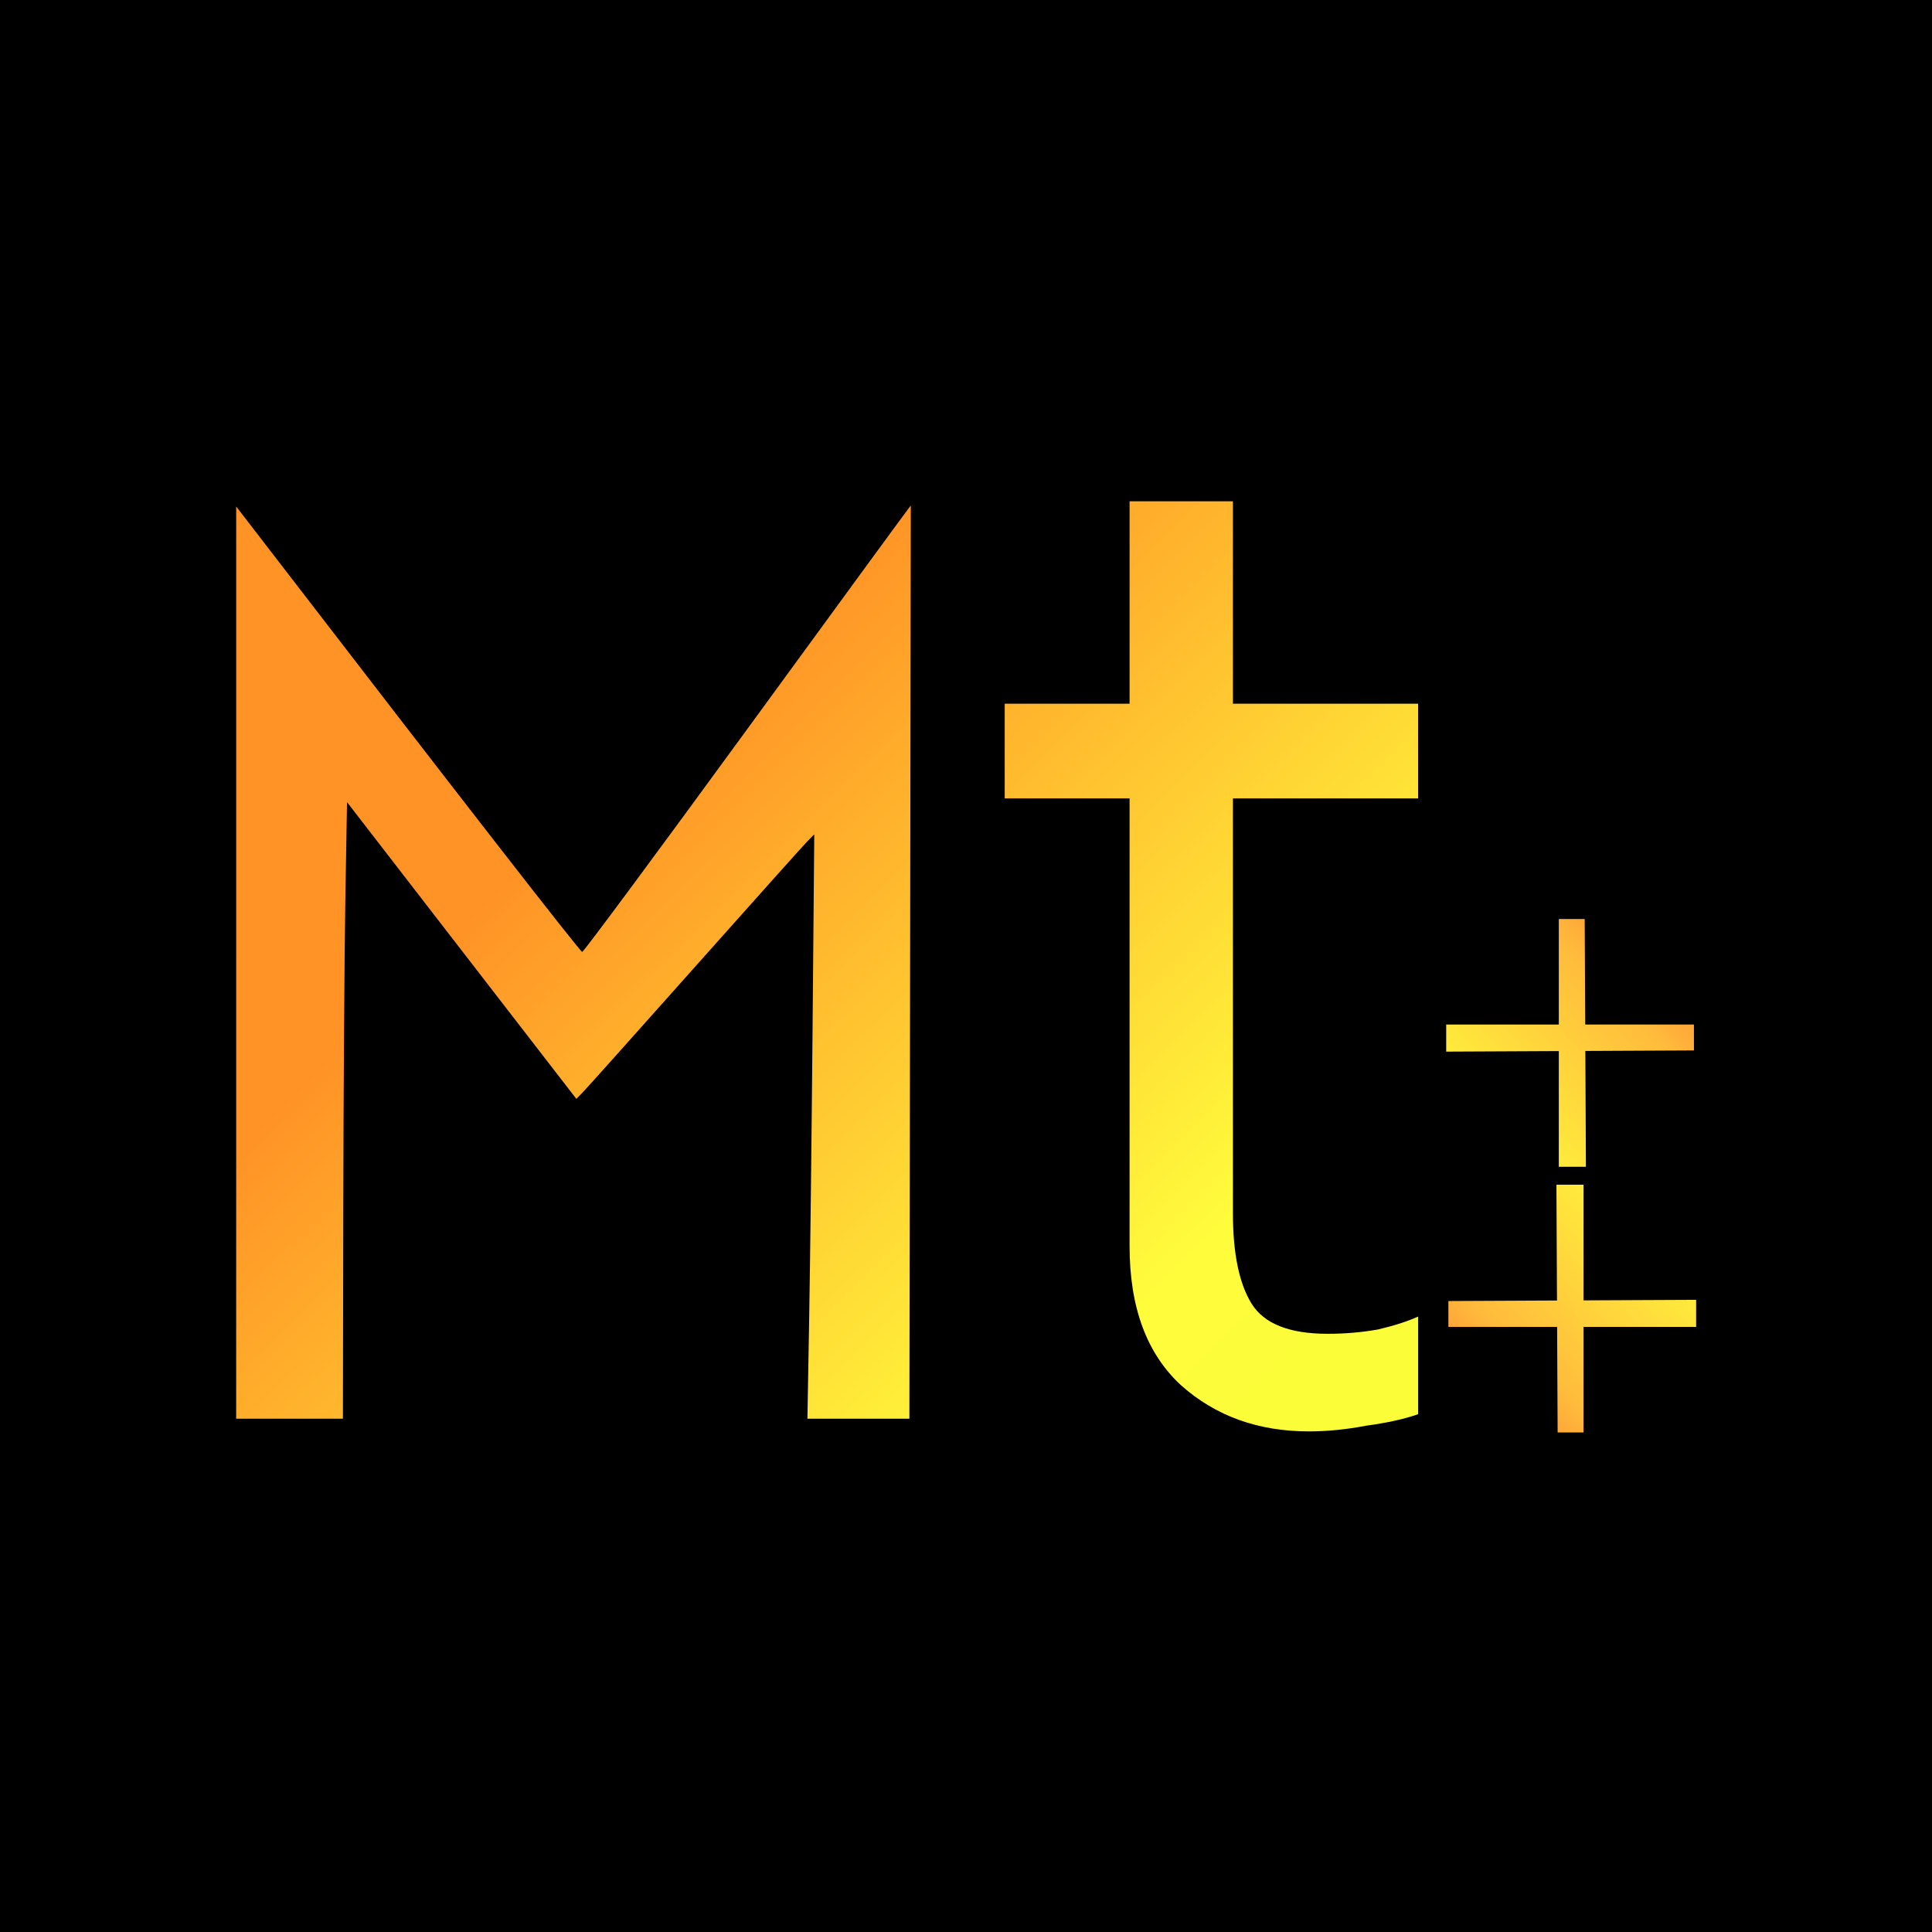
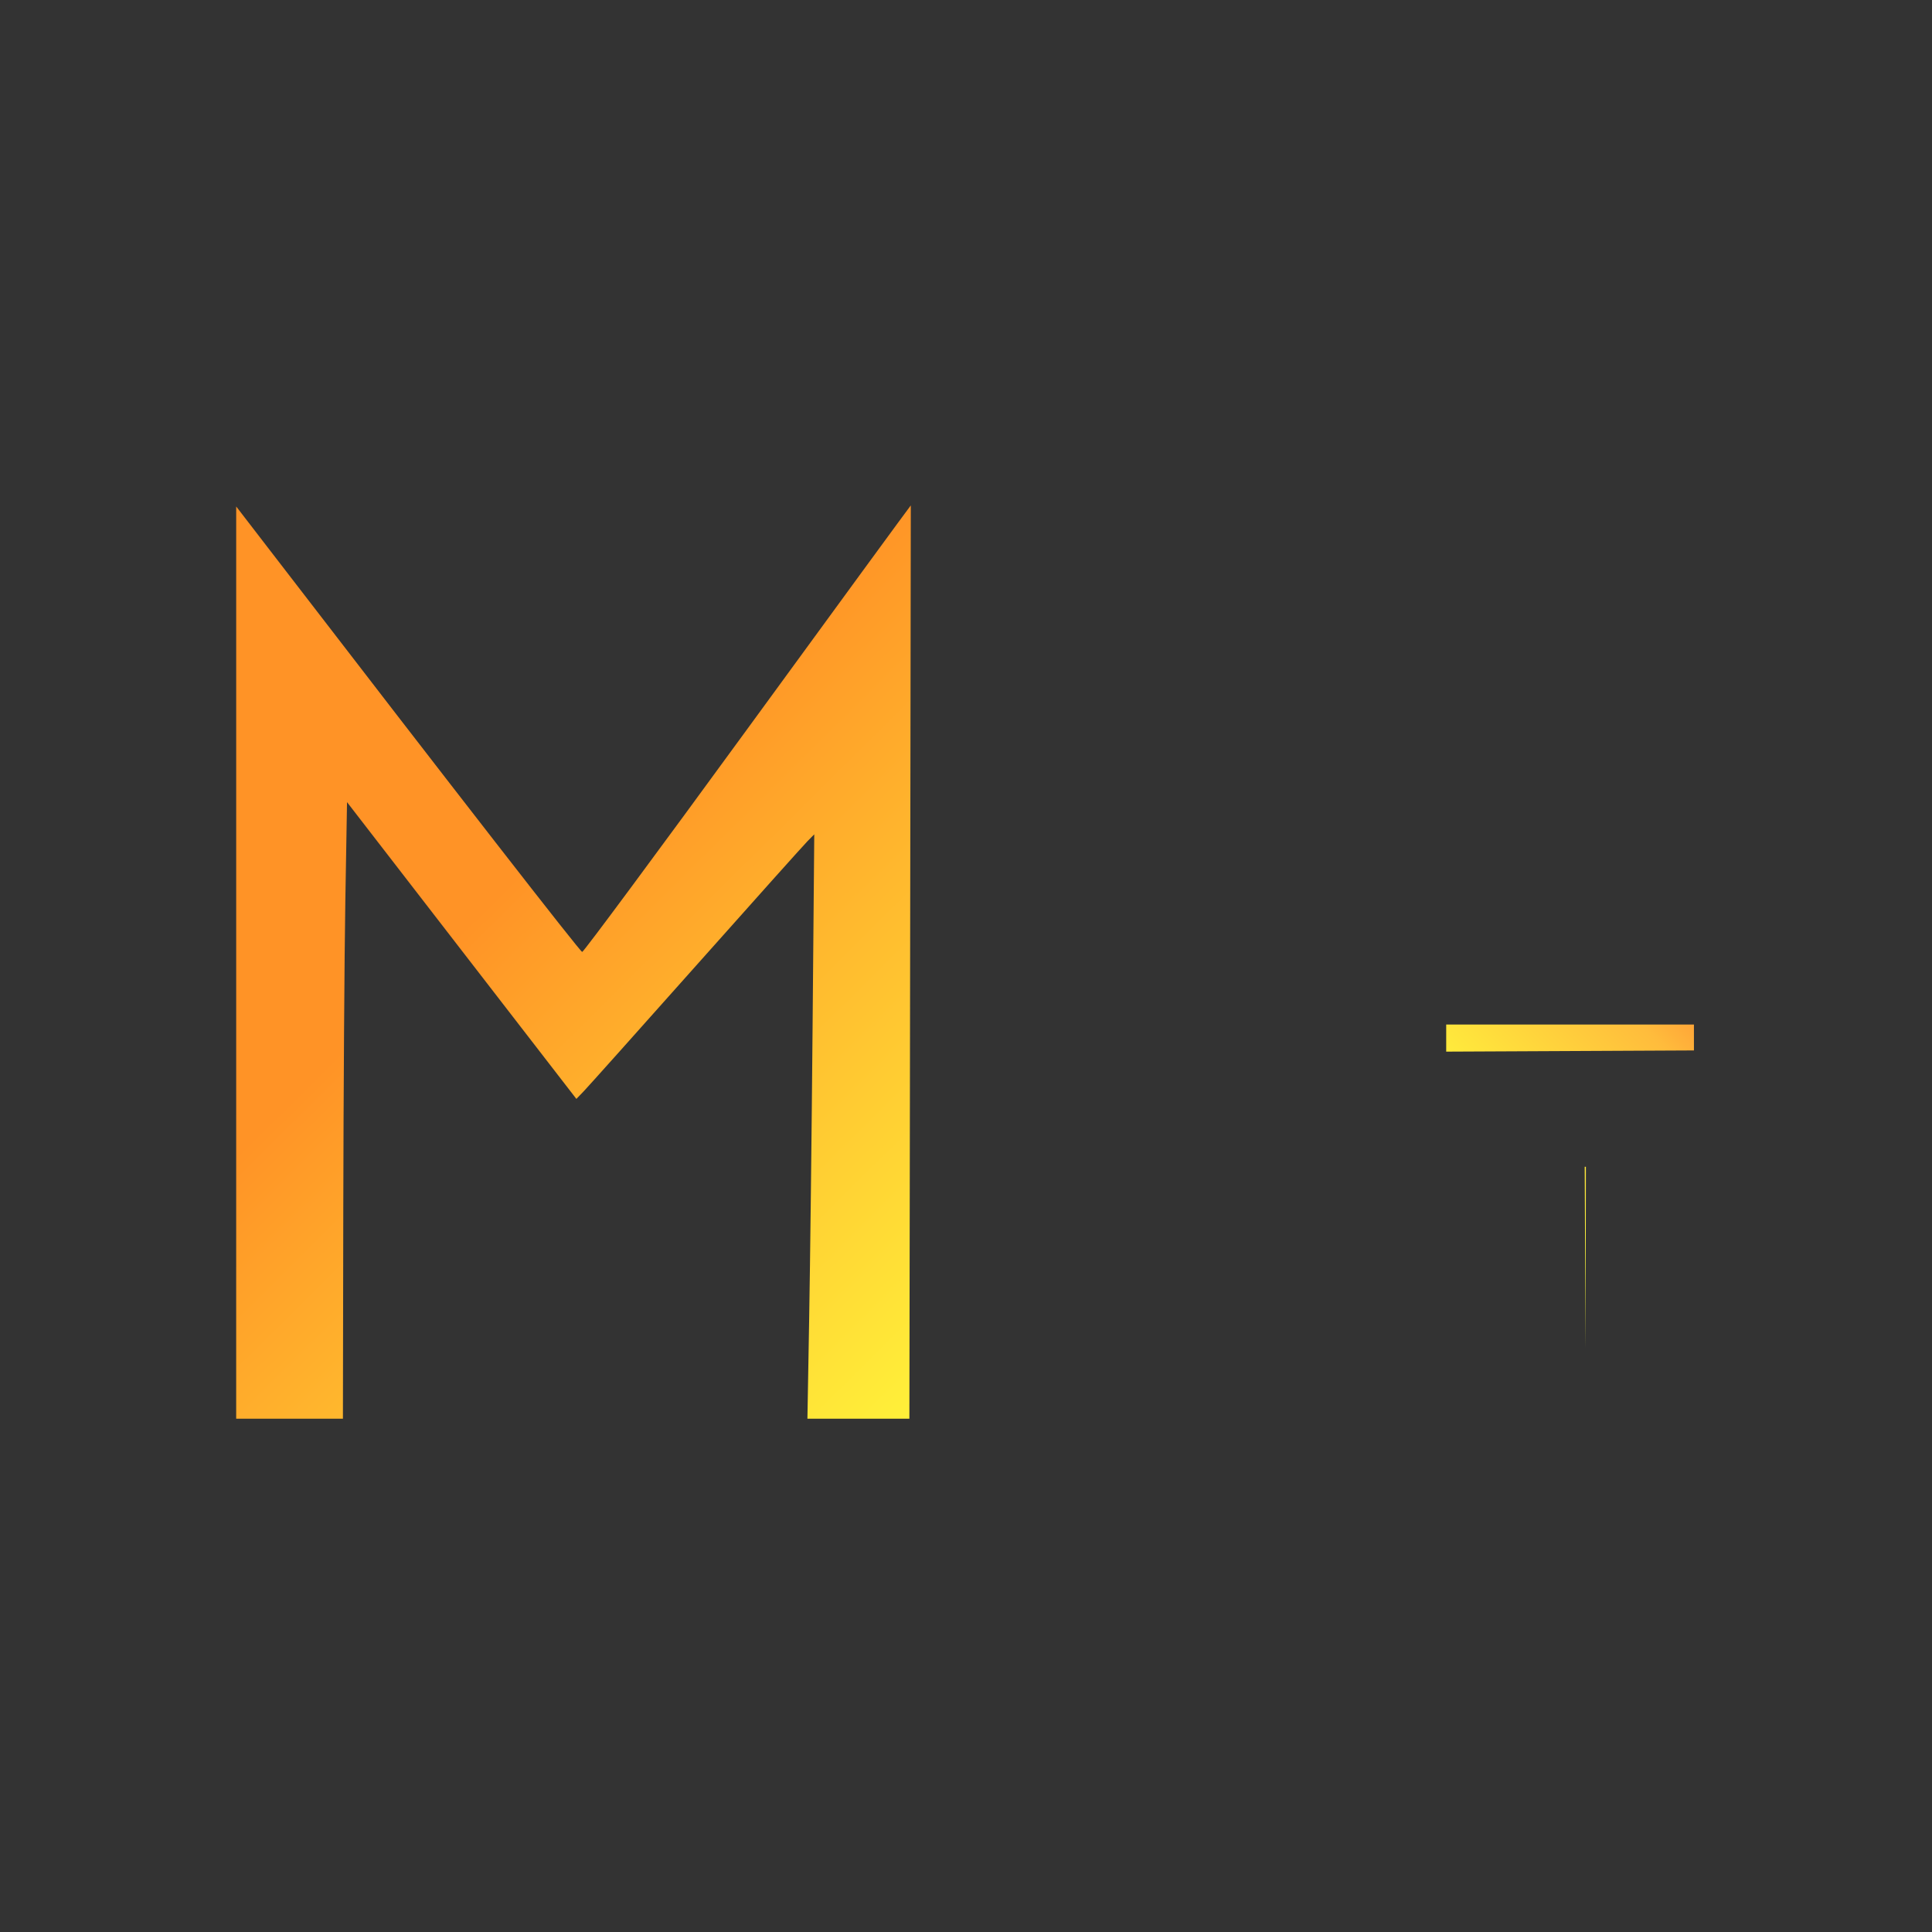
<svg xmlns="http://www.w3.org/2000/svg" xmlns:xlink="http://www.w3.org/1999/xlink" width="285.169" height="285.169" viewBox="0 0 75.451 75.451" version="1.1" id="svg5">
  <rect x="0" y="0" width="75.451" height="75.451" fill="#333333" stroke="none" />
  <defs id="defs2">
    <linearGradient xlink:href="#linearGradient1140" id="linearGradient3300-3" gradientUnits="userSpaceOnUse" x1="144.117" y1="176.359" x2="88.177" y2="119.982" gradientTransform="translate(1.126,-89.74)" />
    <linearGradient id="linearGradient1140">
      <stop style="stop-color:#f0ff2d;stop-opacity:1;" offset="0" id="stop1134" />
      <stop style="stop-color:#fffc3c;stop-opacity:1;" offset="0.521" id="stop1136" />
      <stop style="stop-color:#ff9326;stop-opacity:1;" offset="1" id="stop1138" />
    </linearGradient>
    <linearGradient xlink:href="#linearGradient1156" id="linearGradient3306-2-0" gradientUnits="userSpaceOnUse" x1="144.117" y1="176.359" x2="149.353" y2="139.387" />
    <linearGradient id="linearGradient1156">
      <stop style="stop-color:#f0ff2d;stop-opacity:1;" offset="0" id="stop1150" />
      <stop style="stop-color:#fffc3c;stop-opacity:1;" offset="0.521" id="stop1152" />
      <stop style="stop-color:#ff26a0;stop-opacity:1;" offset="1" id="stop1154" />
    </linearGradient>
    <linearGradient xlink:href="#linearGradient1164" id="linearGradient397" gradientUnits="userSpaceOnUse" x1="144.117" y1="176.359" x2="88.177" y2="119.982" />
    <linearGradient id="linearGradient1164">
      <stop style="stop-color:#fffc3c;stop-opacity:1;" offset="0" id="stop1158" />
      <stop style="stop-color:#ffbc3c;stop-opacity:1;" offset="0.521" id="stop1160" />
      <stop style="stop-color:#ff4826;stop-opacity:1;" offset="1" id="stop1162" />
    </linearGradient>
    <linearGradient xlink:href="#linearGradient1140" id="linearGradient1" gradientUnits="userSpaceOnUse" gradientTransform="translate(1.126,-89.74)" x1="144.117" y1="176.359" x2="88.177" y2="119.982" />
    <linearGradient xlink:href="#linearGradient1164" id="linearGradient2" gradientUnits="userSpaceOnUse" x1="144.117" y1="176.359" x2="88.177" y2="119.982" />
    <linearGradient xlink:href="#linearGradient1156" id="linearGradient3" gradientUnits="userSpaceOnUse" x1="144.117" y1="176.359" x2="149.353" y2="139.387" />
  </defs>
-   <rect style="fill:#000000;fill-opacity:1;stroke:#000000;stroke-width:1.85;stroke-opacity:1" id="rect893" width="73.613" height="73.613" x="0.925" y="0.925" />
  <g id="g3" transform="matrix(0.764,0,0,0.764,-40.907,4.013)">
-     <path d="m 120.455,67.916 q -3.889,0 -6.53,-2.348 -2.641,-2.421 -2.641,-7.117 v -22.891 h -6.383 v -4.842 h 6.383 v -10.345 h 5.283 v 10.345 h 9.465 v 4.842 h -9.465 v 21.204 q 0,3.082 0.954,4.622 0.954,1.541 3.889,1.541 1.321,0 2.568,-0.22 1.247,-0.293 2.054,-0.66 v 4.989 q -1.027,0.367 -2.641,0.587 -1.541,0.293 -2.935,0.293 z" id="path524-1" style="font-size:25.4px;font-family:'Maven Pro';-inkscape-font-specification:'Maven Pro';fill:url(#linearGradient1);fill-opacity:1;stroke:none;stroke-width:0.764" />
    <path style="font-size:25.4px;font-family:'Maven Pro';-inkscape-font-specification:'Maven Pro';fill:url(#linearGradient3300-3);fill-opacity:1;stroke:none;stroke-width:0.037;stroke-opacity:1" d="m 65.617,43.952 v -23.315 l 1.604,2.084 c 9.683,12.586 15.978,20.682 16.082,20.686 0.07,0.003 3.878,-5.138 8.461,-11.423 4.584,-6.286 8.335,-11.417 8.337,-11.402 10e-4,0.014 -0.014,10.524 -0.035,23.355 l -0.038,23.329 h -2.606 -2.606 l 0.089,-5.072 c 0.049,-2.789 0.128,-9.51 0.175,-14.935 l 0.086,-9.863 -0.346,0.35 c -0.19,0.192 -2.755,3.057 -5.699,6.366 -2.944,3.309 -5.524,6.194 -5.734,6.412 l -0.381,0.396 -5.862,-7.585 -5.862,-7.585 -0.086,5.021 c -0.047,2.761 -0.094,9.853 -0.105,15.758 l -0.019,10.738 h -2.728 -2.728 z" id="path1688-6" />
    <g aria-label="l" id="text3079-2-4" style="font-size:69.358px;font-family:'Segoe Script';-inkscape-font-specification:'Segoe Script';fill:url(#linearGradient3);fill-opacity:1;stroke-width:0.096;stroke-opacity:0.232" transform="matrix(0,0.265,-0.265,0,169.234,9.457)">
-       <path id="path3131-7-2" style="font-family:'Maven Pro';-inkscape-font-specification:'Maven Pro';fill:url(#linearGradient2);fill-opacity:1" d="m 147.345,157.606 h -5.225 v -47.788 h 4.994 l 0.17,34.988 z m 22.208,-26.949 v 5.225 h -47.788 v -4.994 l 34.988,-0.17 z" />
+       <path id="path3131-7-2" style="font-family:'Maven Pro';-inkscape-font-specification:'Maven Pro';fill:url(#linearGradient2);fill-opacity:1" d="m 147.345,157.606 h -5.225 v -47.788 h 4.994 l 0.17,34.988 z m 22.208,-26.949 v 5.225 v -4.994 l 34.988,-0.17 z" />
    </g>
    <g aria-label="l" id="text3079-2-4-6" style="font-size:69.358px;font-family:'Segoe Script';-inkscape-font-specification:'Segoe Script';fill:url(#linearGradient3306-2-0);fill-opacity:1;stroke-width:0.096;stroke-opacity:0.232" transform="matrix(0,-0.265,0.265,0,98.479,100.237)">
-       <path id="path3131-7-2-5" style="font-family:'Maven Pro';-inkscape-font-specification:'Maven Pro';fill:url(#linearGradient397);fill-opacity:1" d="m 147.345,157.606 h -5.225 v -47.788 h 4.994 l 0.17,34.988 z m 22.208,-26.949 v 5.225 h -47.788 v -4.994 l 34.988,-0.17 z" />
-     </g>
+       </g>
  </g>
</svg>